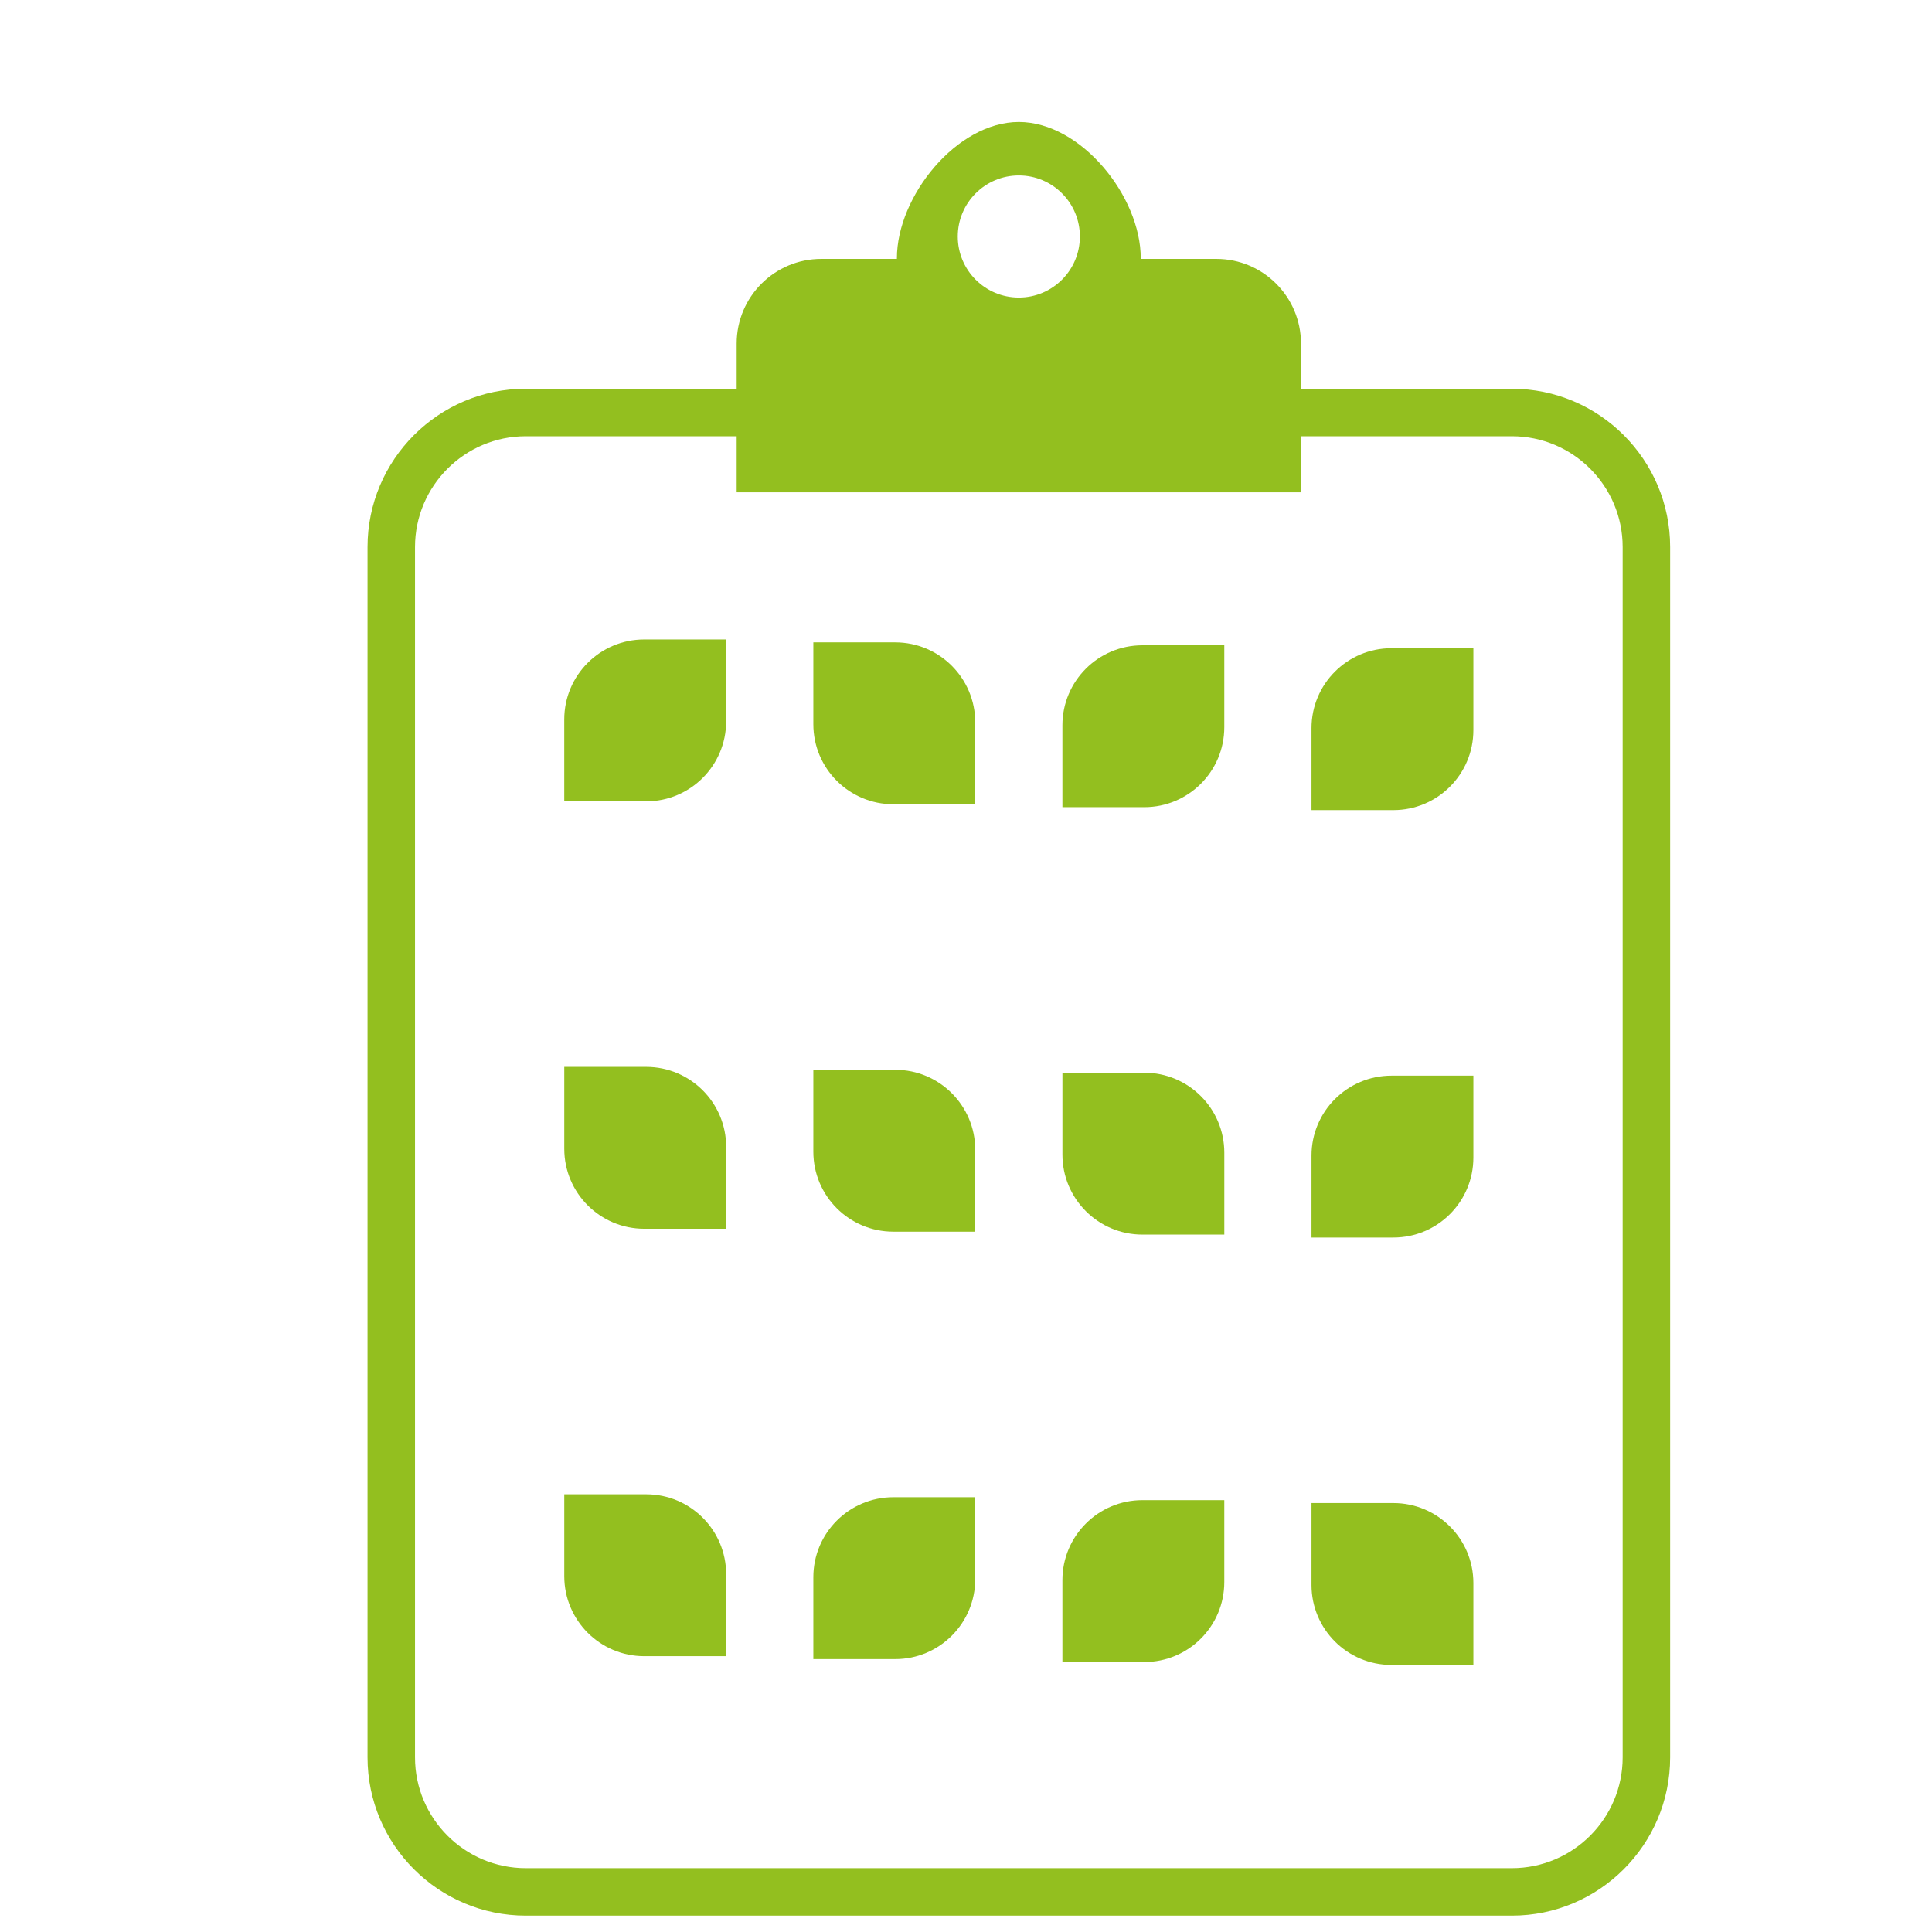
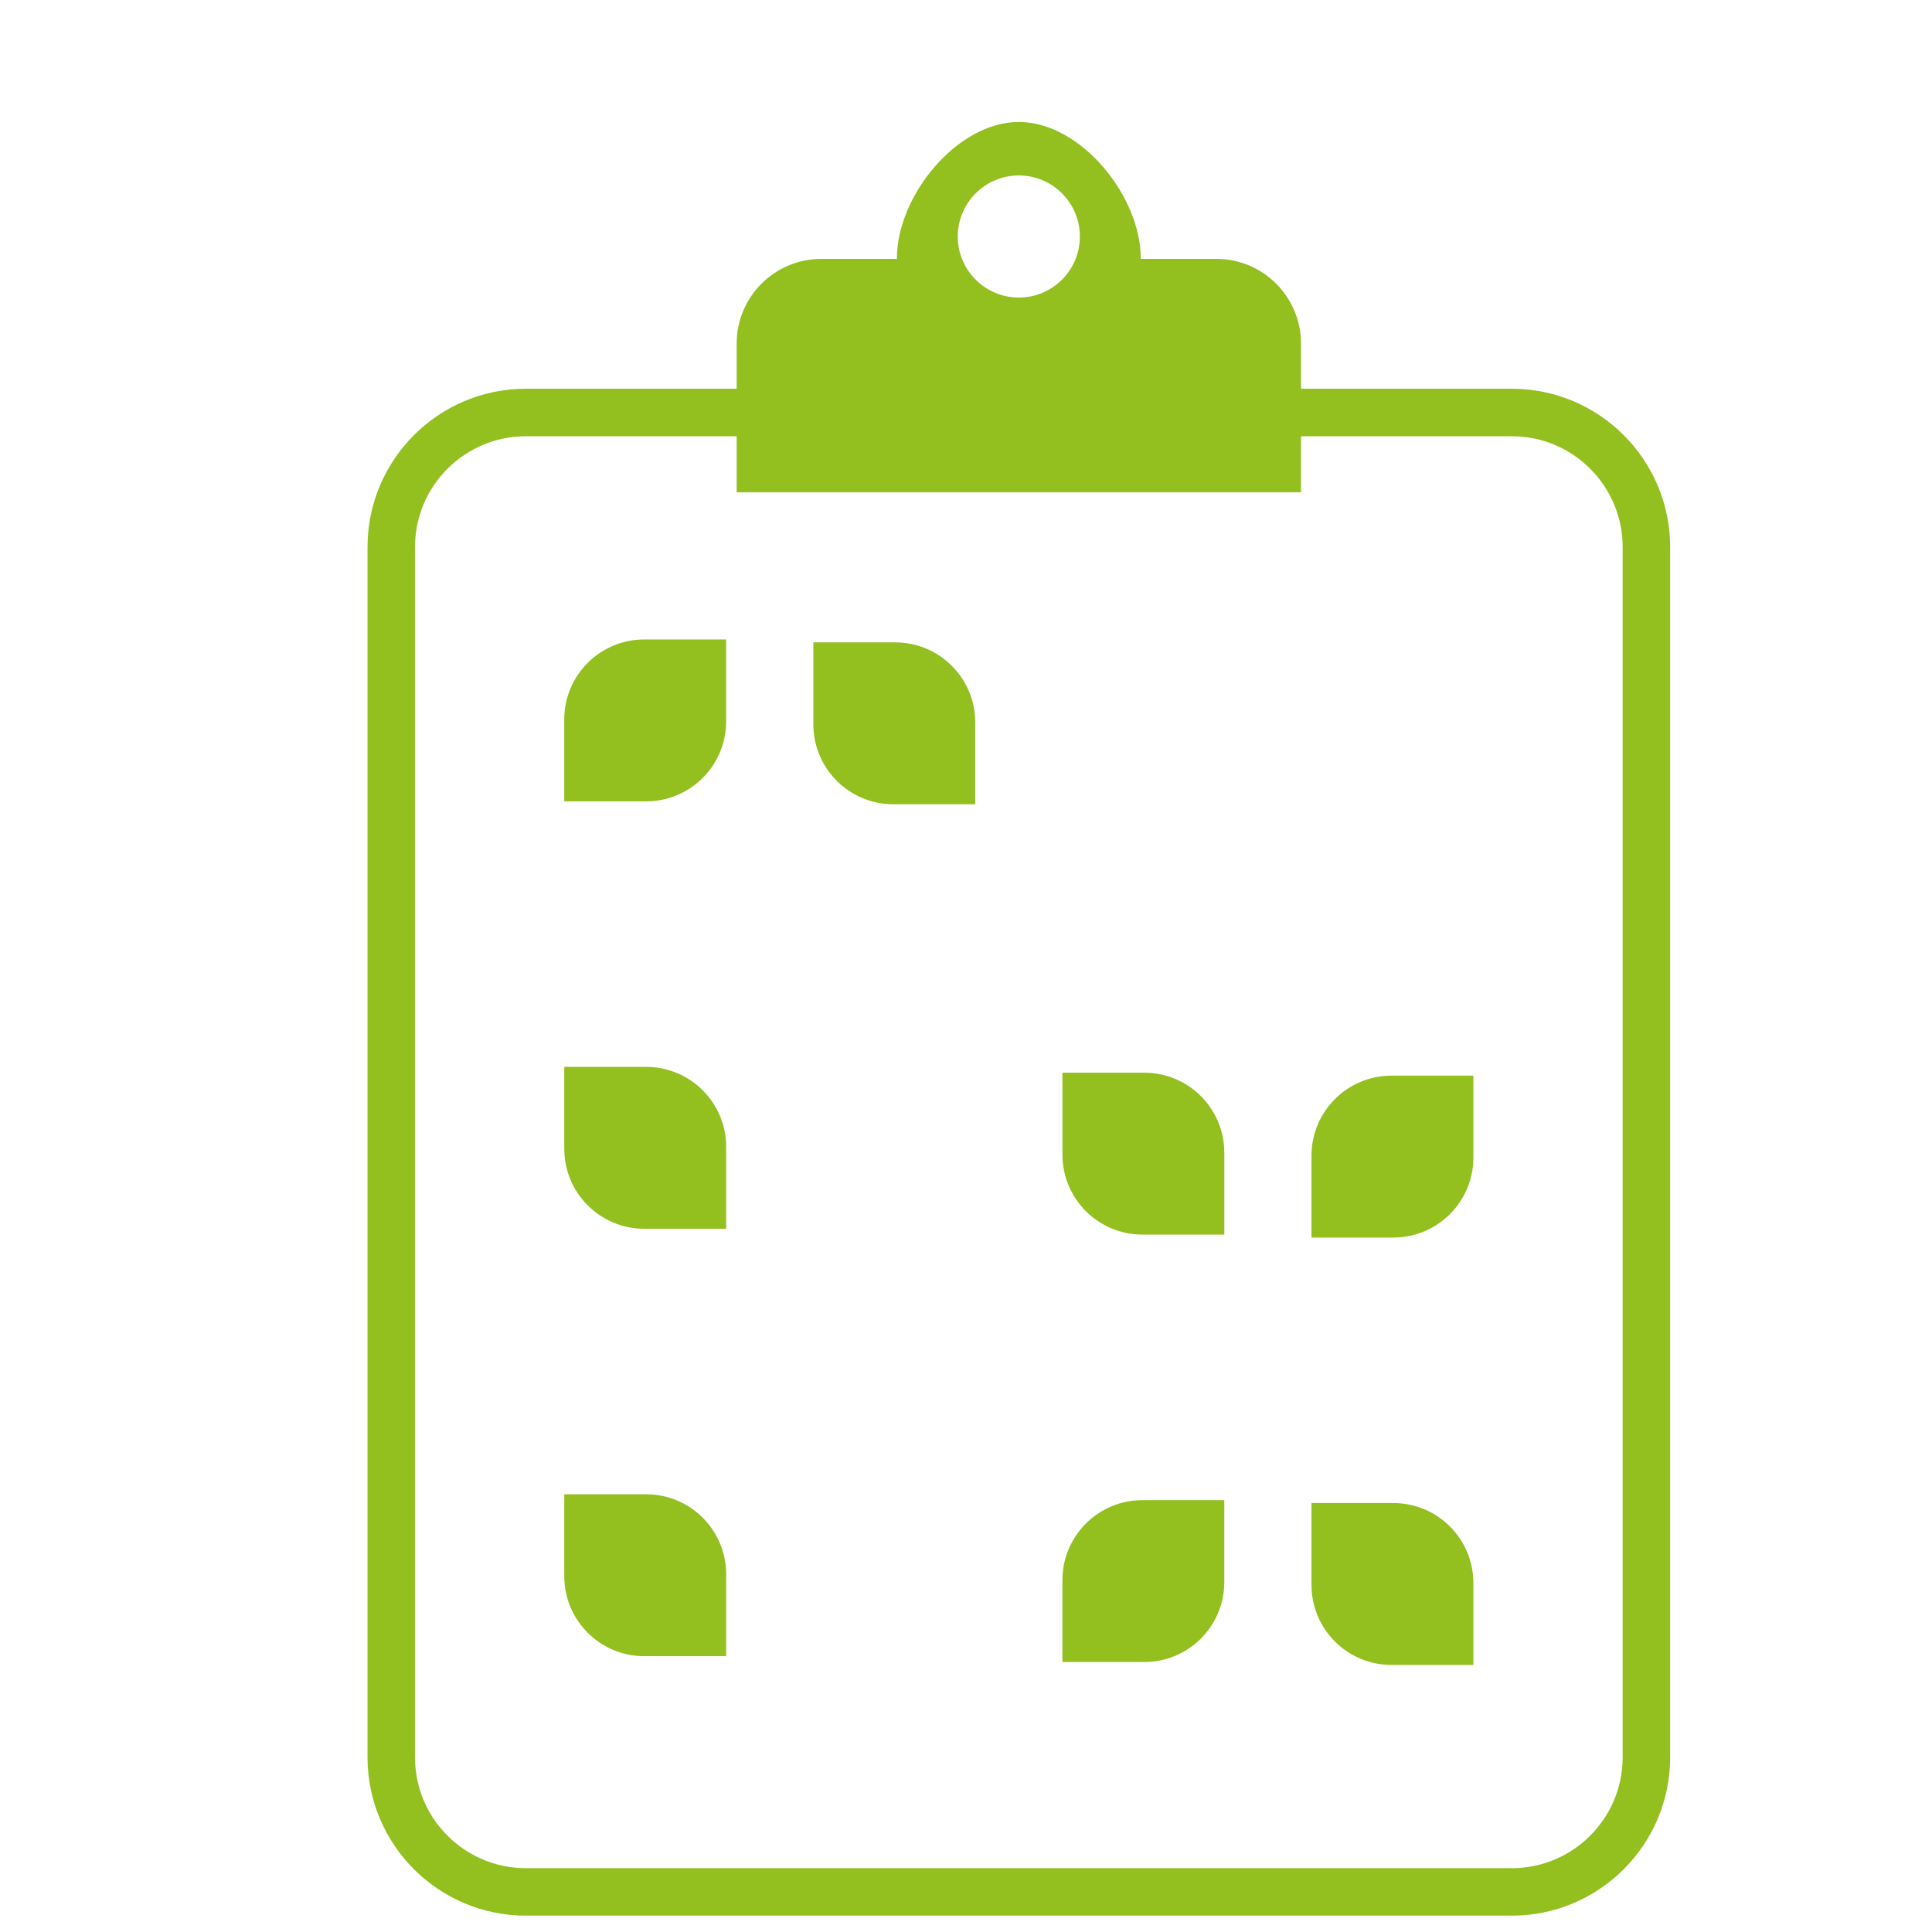
<svg xmlns="http://www.w3.org/2000/svg" viewBox="0 0 1024 1024" fill="#93BF1F" preserveAspectRatio="xMidYMid meet" width="20" height="20">
  <path class="cls-1" d="M299.07,381.32v43.41h43.41c23.41,0,42.39-18.98,42.39-42.39v-43.41h-43.41c-23.41,0-42.39,18.98-42.39,42.39Z" />
  <path class="cls-1" d="M474.5,340.47h-43.41v43.41c0,23.41,18.98,42.39,42.39,42.39h43.41v-43.41c0-23.41-18.98-42.39-42.39-42.39Z" />
-   <path class="cls-1" d="M563.1,384.41v43.41h43.41c23.41,0,42.39-18.98,42.39-42.39v-43.41h-43.41c-23.41,0-42.39,18.98-42.39,42.39Z" />
-   <path class="cls-1" d="M695.12,385.96v43.41h43.41c23.41,0,42.39-18.98,42.39-42.39v-43.41h-43.41c-23.41,0-42.39,18.98-42.39,42.39Z" />
  <path class="cls-1" d="M342.49,565.47h-43.41v43.41c0,23.41,18.98,42.39,42.39,42.39h43.41v-43.41c0-23.41-18.98-42.39-42.39-42.39Z" />
-   <path class="cls-1" d="M474.5,567.01h-43.41v43.41c0,23.41,18.98,42.39,42.39,42.39h43.41v-43.41c0-23.41-18.98-42.39-42.39-42.39Z" />
  <path class="cls-1" d="M606.52,568.56h-43.41v43.41c0,23.41,18.98,42.39,42.39,42.39h43.41v-43.41c0-23.41-18.98-42.39-42.39-42.39Z" />
  <path class="cls-1" d="M695.12,612.51v43.41h43.41c23.41,0,42.39-18.98,42.39-42.39v-43.41h-43.41c-23.41,0-42.39,18.98-42.39,42.39Z" />
  <path class="cls-1" d="M342.49,792.01h-43.41v43.41c0,23.41,18.98,42.39,42.39,42.39h43.41v-43.41c0-23.41-18.98-42.39-42.39-42.39Z" />
-   <path class="cls-1" d="M431.09,835.95v43.41h43.41c23.41,0,42.39-18.98,42.39-42.39v-43.41h-43.41c-23.41,0-42.39,18.98-42.39,42.39Z" />
  <path class="cls-1" d="M563.1,837.5v43.41h43.41c23.41,0,42.39-18.98,42.39-42.39v-43.41h-43.41c-23.41,0-42.39,18.98-42.39,42.39Z" />
  <path class="cls-1" d="M738.53,796.65h-43.41v43.41c0,23.41,18.98,42.39,42.39,42.39h43.41v-43.41c0-23.41-18.98-42.39-42.39-42.39Z" />
  <path class="cls-1" d="M801.31,206.04h-111.76v-23.94c0-24.78-20.1-44.88-44.84-44.88h-40.09v-.36c0-32.87-31.75-72.21-64.62-72.21s-64.62,39.34-64.62,72.21v.36h-40.09c-24.74,0-44.84,20.1-44.84,44.88v23.94h-111.76c-46.26,0-83.89,37.63-83.89,83.89v641.51c0,46.26,37.63,83.89,83.89,83.89h522.63c46.26,0,83.89-37.63,83.89-83.89V289.94c0-46.26-37.63-83.89-83.89-83.89ZM540,92.99c17.87,0,32.36,14.49,32.36,32.36s-14.49,32.36-32.36,32.36-32.36-14.49-32.36-32.36,14.49-32.36,32.36-32.36ZM860.04,931.45c0,32.38-26.34,58.72-58.72,58.72H278.69c-32.38,0-58.72-26.34-58.72-58.72V289.94c0-32.38,26.34-58.72,58.72-58.72h111.76v29.71h299.11v-29.71h111.76c32.38,0,58.72,26.34,58.72,58.72v641.51Z" />
</svg>